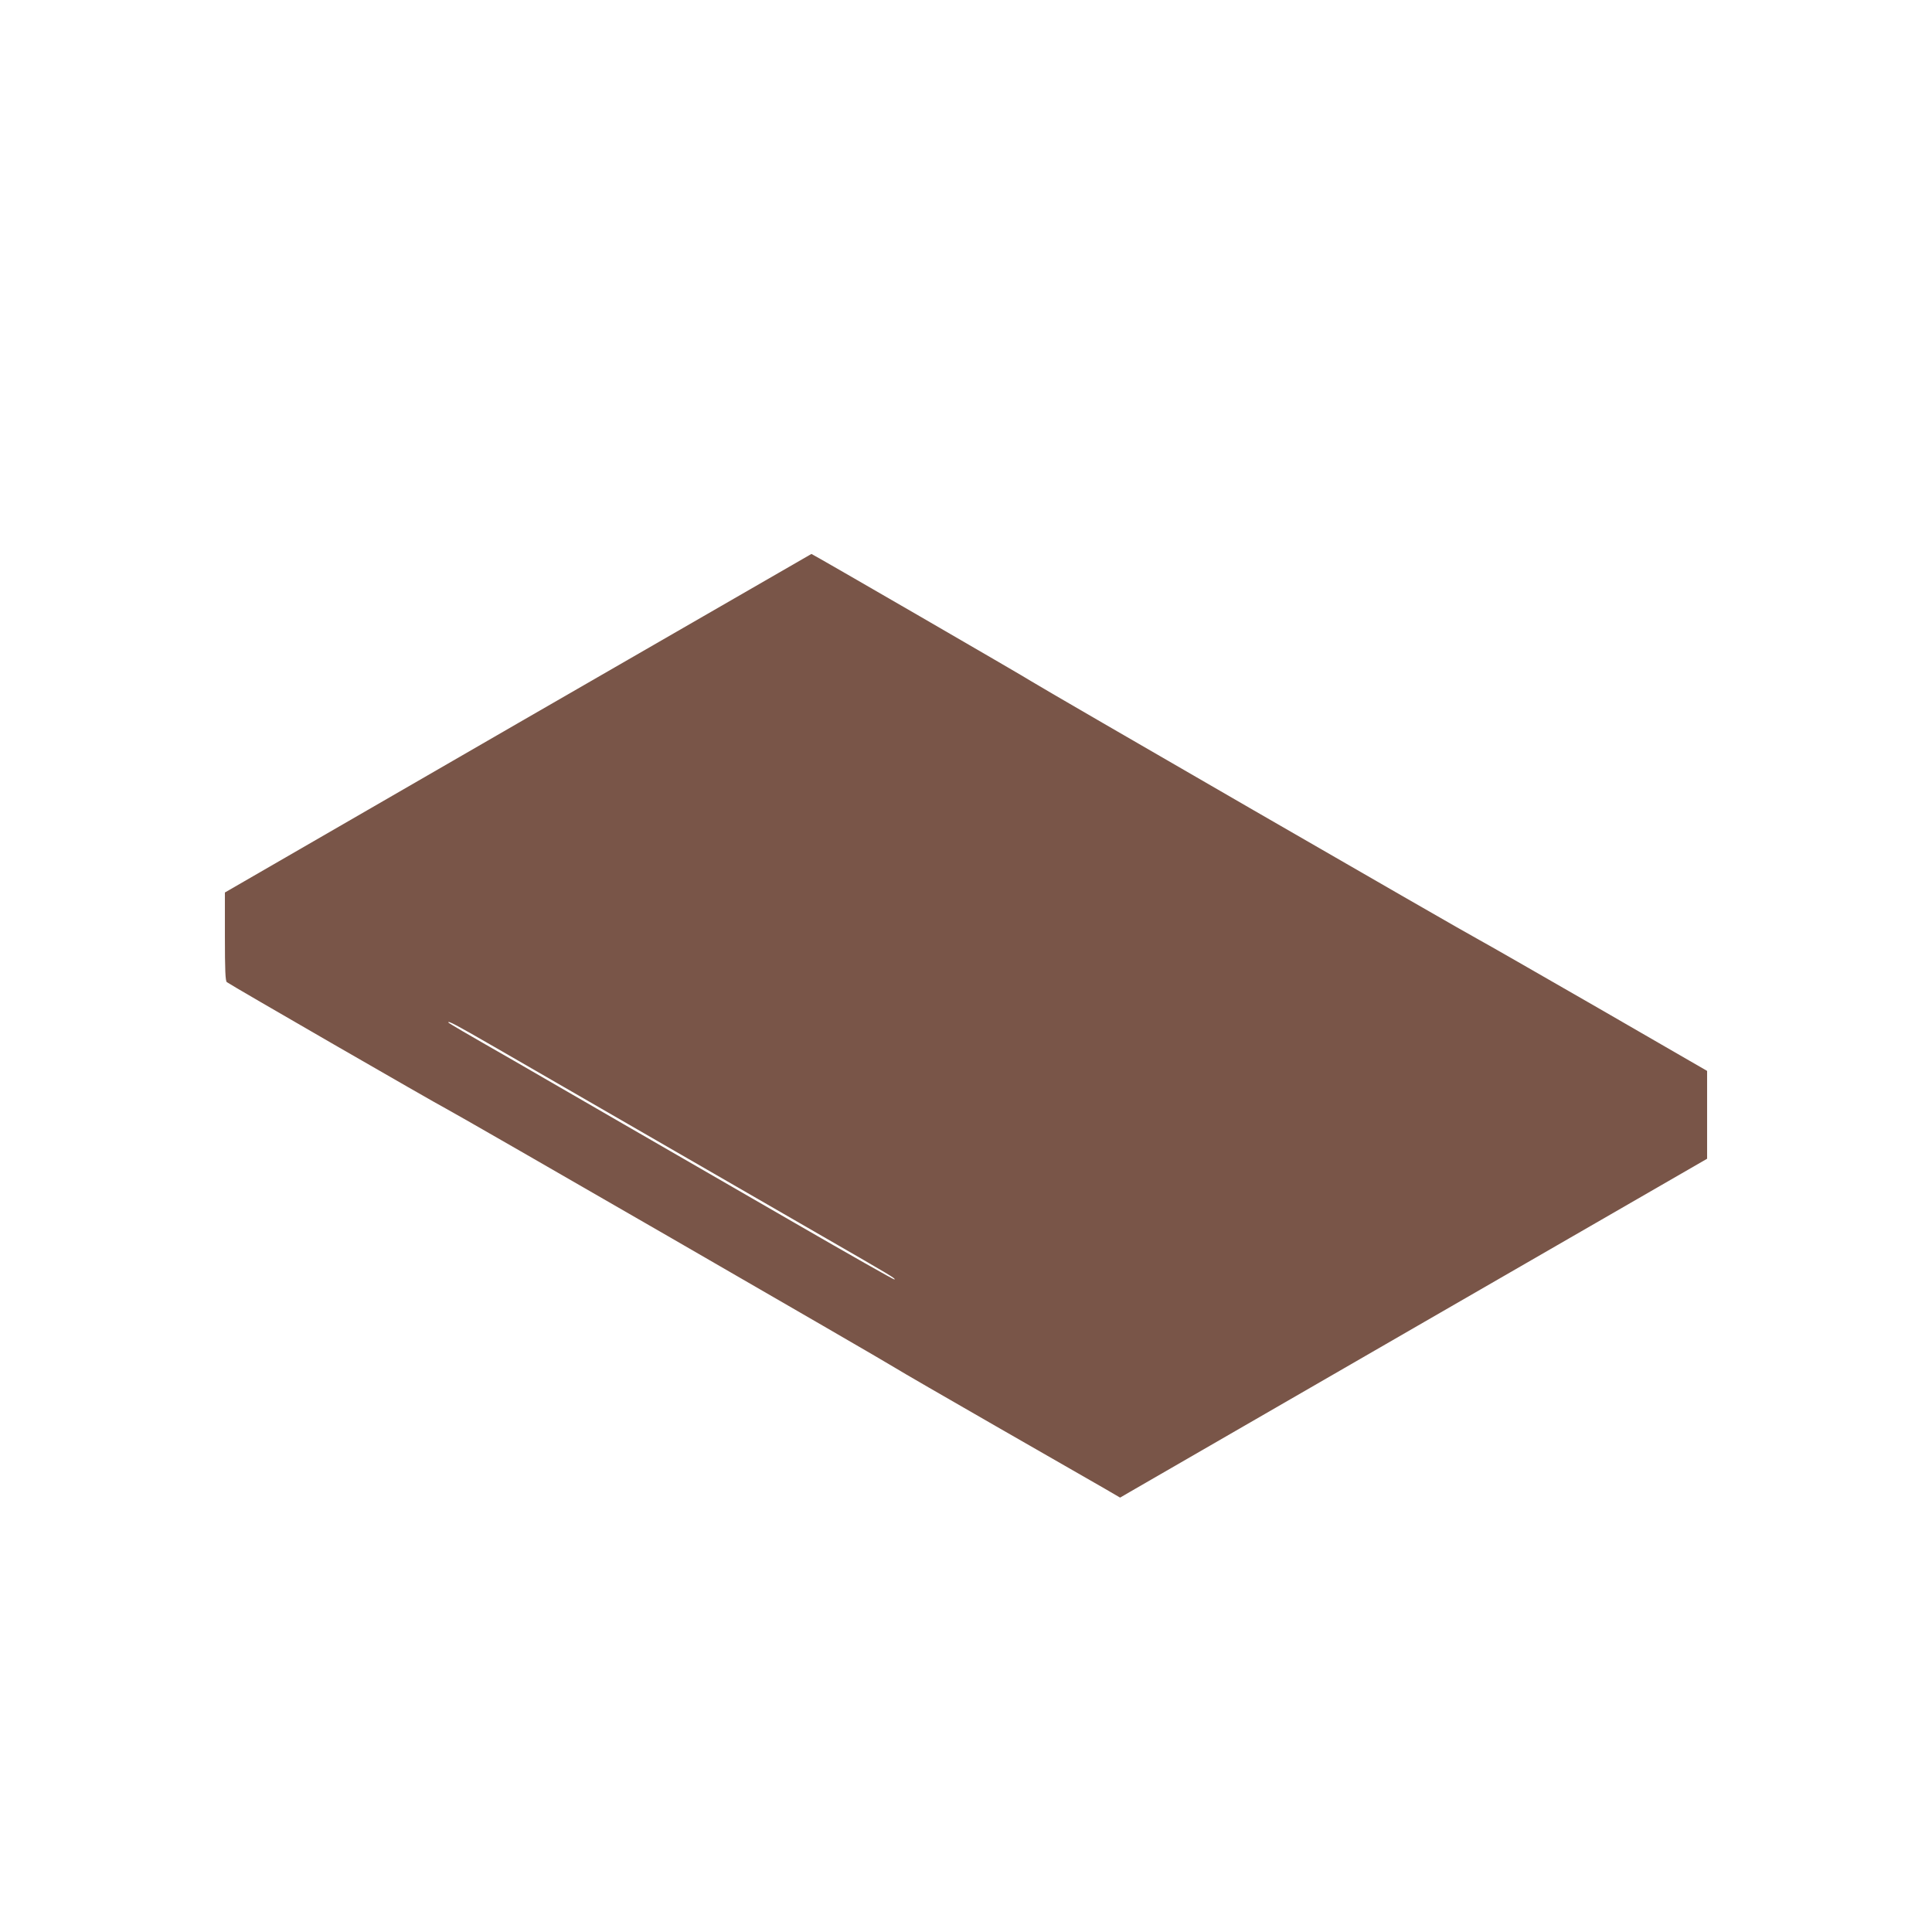
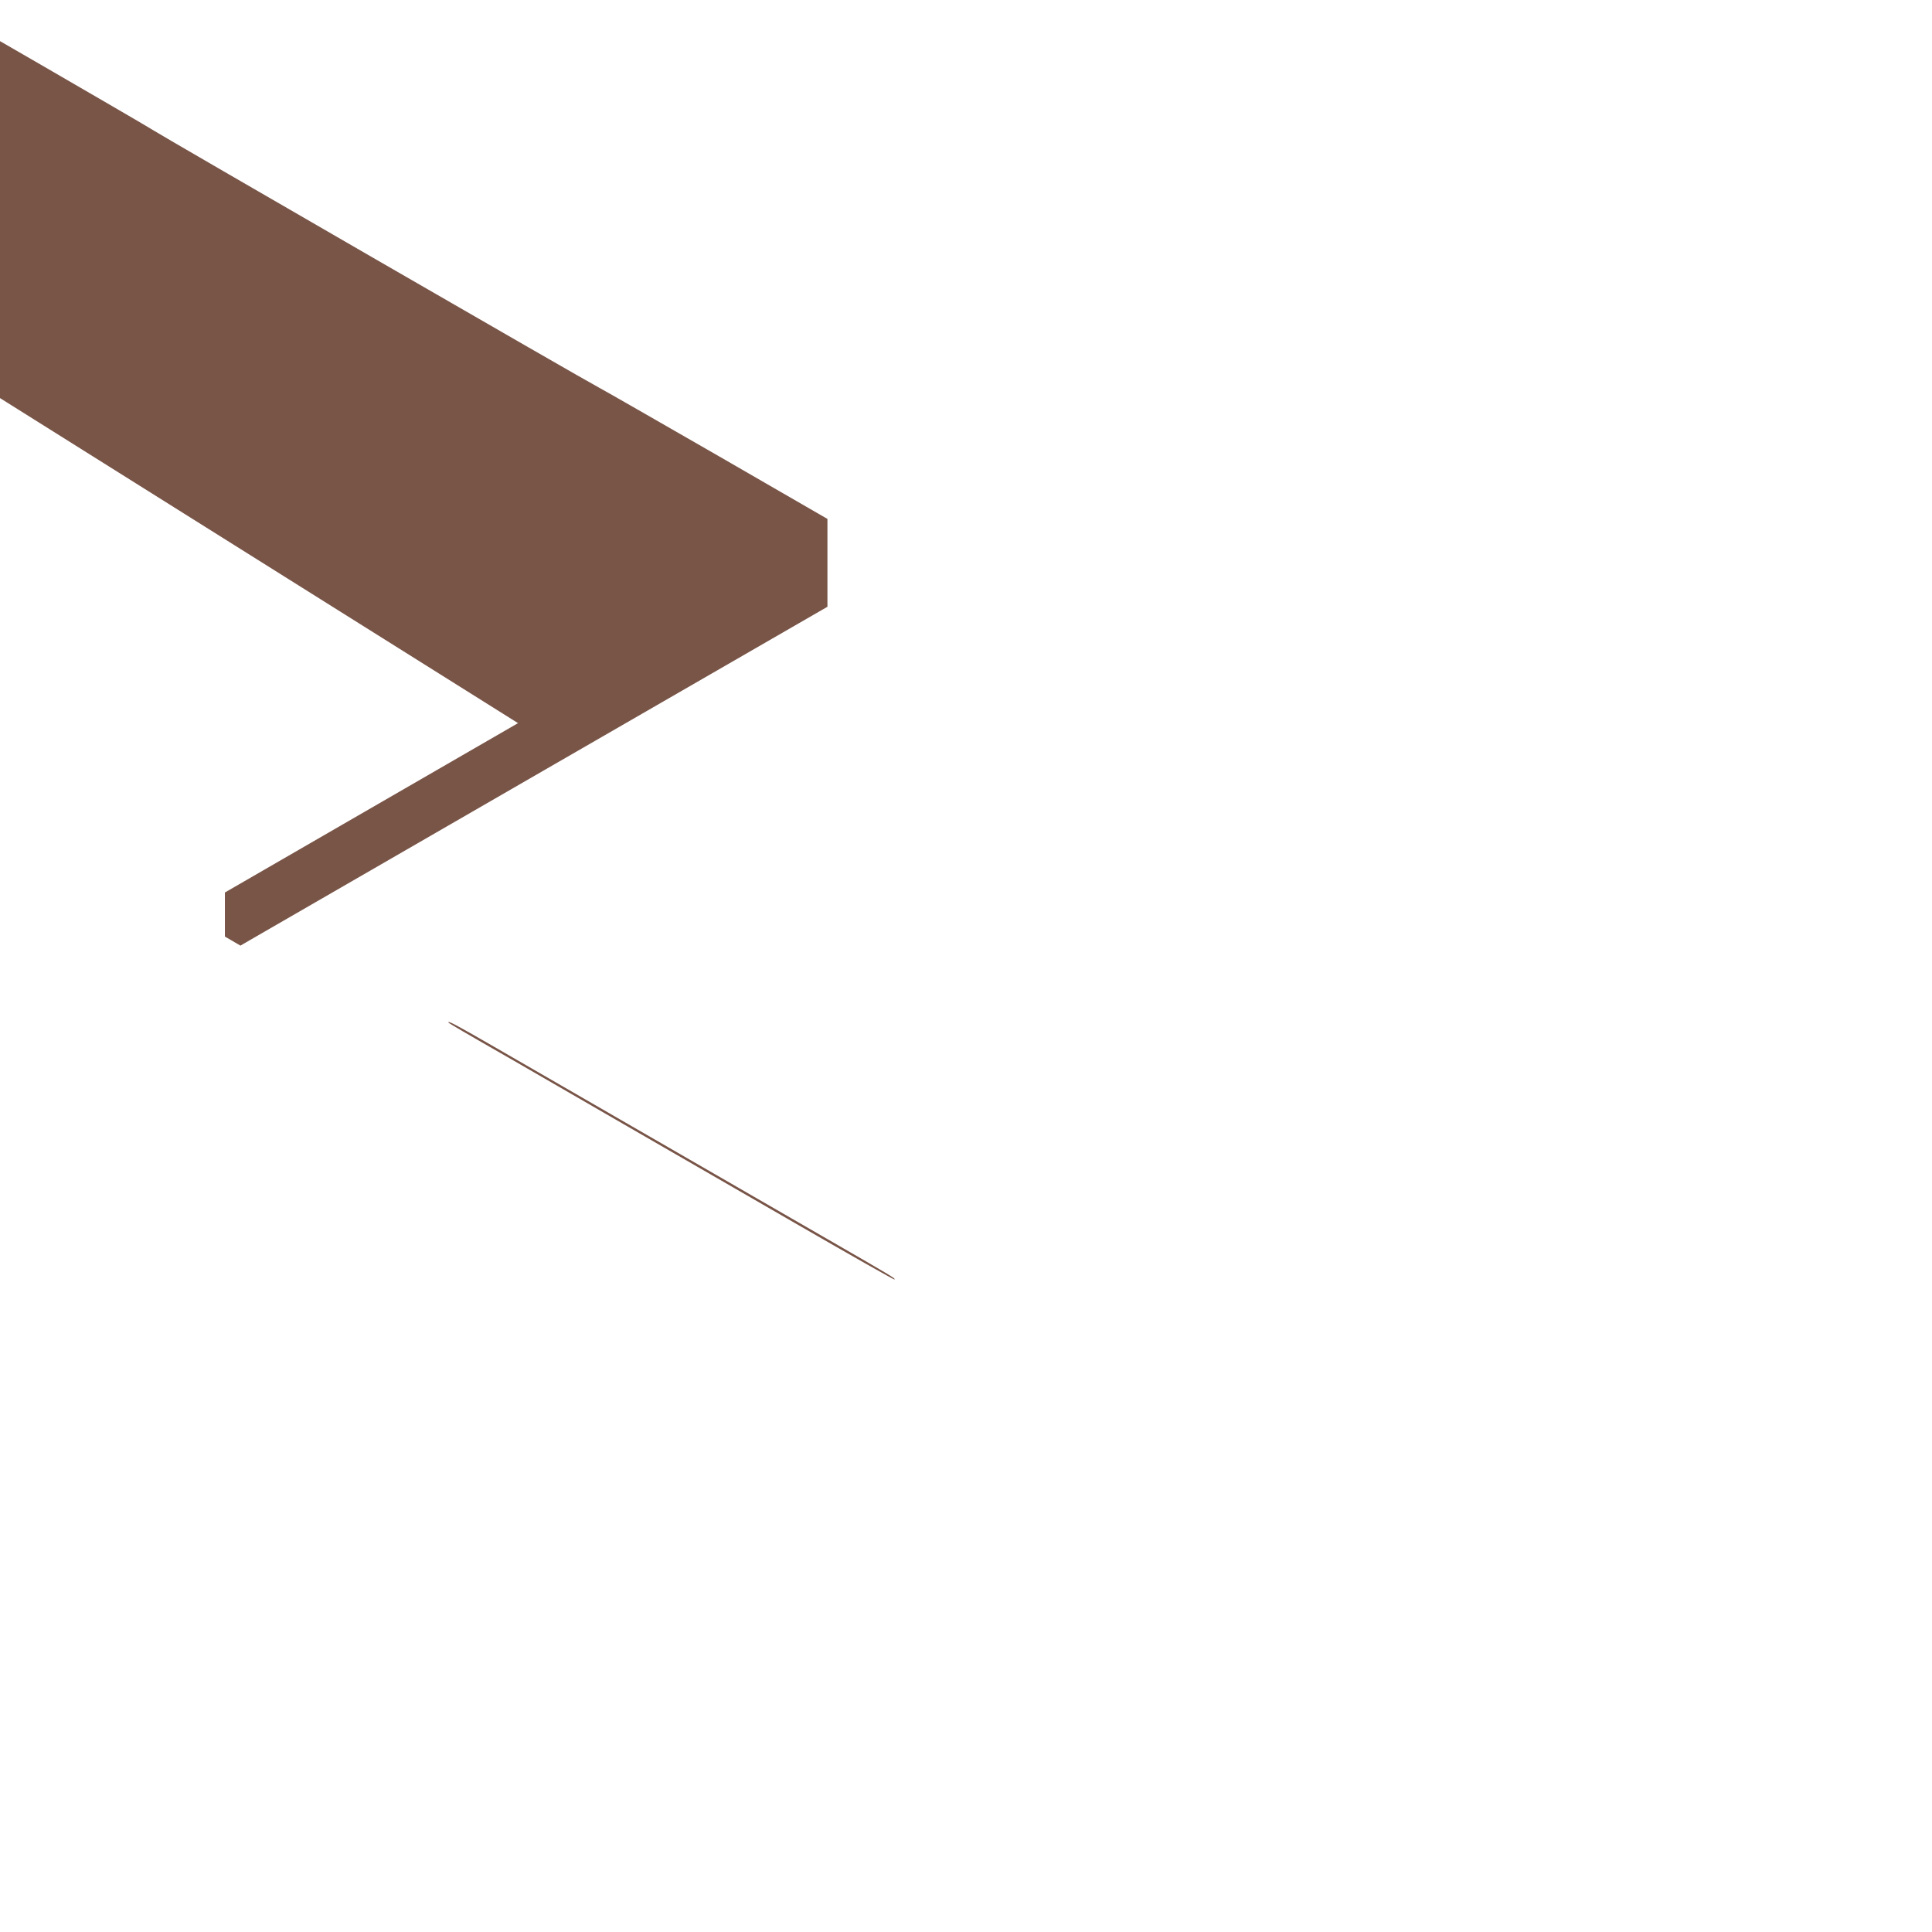
<svg xmlns="http://www.w3.org/2000/svg" version="1.0" width="1280pt" height="1280pt" viewBox="0 0 1280 1280" preserveAspectRatio="xMidYMid meet">
  <g transform="translate(0,1280) scale(0.1,-0.1)" fill="#795548" stroke="none">
-     <path d="M3432 8009 l-1942 -1122 0 -292 c0 -222 3 -295 13 -302 19 -16 1385 -804 1452 -838 82 -42 2918 -1679 2980 -1720 28 -18 327 -191 665 -385 338 -194 661 -379 718 -412 l103 -60 67 39 c37 21 912 526 1945 1123 l1877 1083 0 291 0 291 -722 417 c-398 229 -752 432 -788 451 -95 49 -2906 1673 -2965 1712 -40 27 -1453 845 -1459 845 -1 0 -875 -505 -1944 -1121z m-160 -2143 c155 -89 605 -349 998 -576 393 -227 922 -532 1175 -678 472 -272 489 -282 481 -289 -2 -3 -298 165 -658 373 -359 207 -871 503 -1138 657 -267 154 -595 344 -730 422 -135 77 -287 165 -337 194 -51 30 -93 55 -93 57 0 12 45 -12 302 -160z" />
+     <path d="M3432 8009 l-1942 -1122 0 -292 l103 -60 67 39 c37 21 912 526 1945 1123 l1877 1083 0 291 0 291 -722 417 c-398 229 -752 432 -788 451 -95 49 -2906 1673 -2965 1712 -40 27 -1453 845 -1459 845 -1 0 -875 -505 -1944 -1121z m-160 -2143 c155 -89 605 -349 998 -576 393 -227 922 -532 1175 -678 472 -272 489 -282 481 -289 -2 -3 -298 165 -658 373 -359 207 -871 503 -1138 657 -267 154 -595 344 -730 422 -135 77 -287 165 -337 194 -51 30 -93 55 -93 57 0 12 45 -12 302 -160z" />
  </g>
</svg>